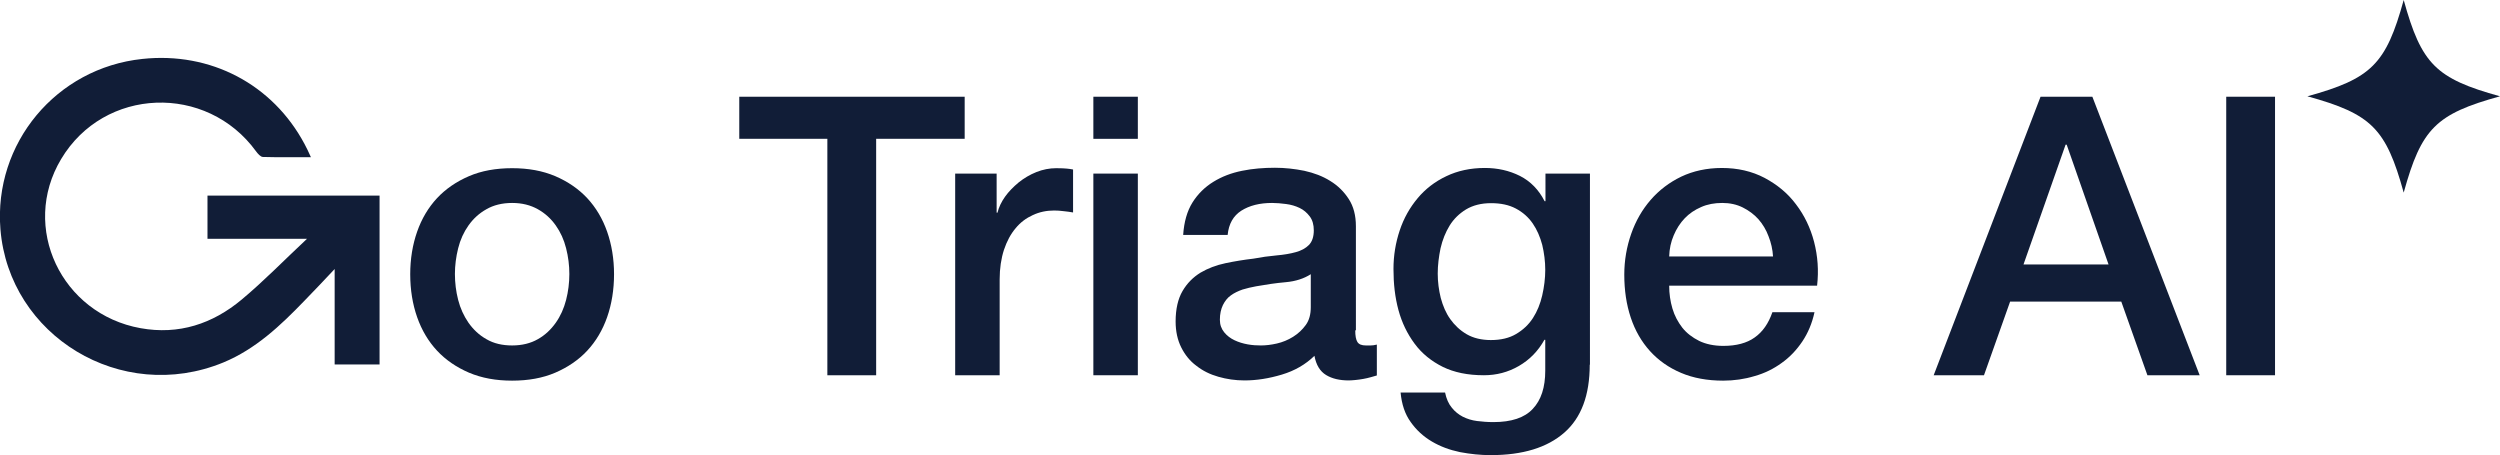
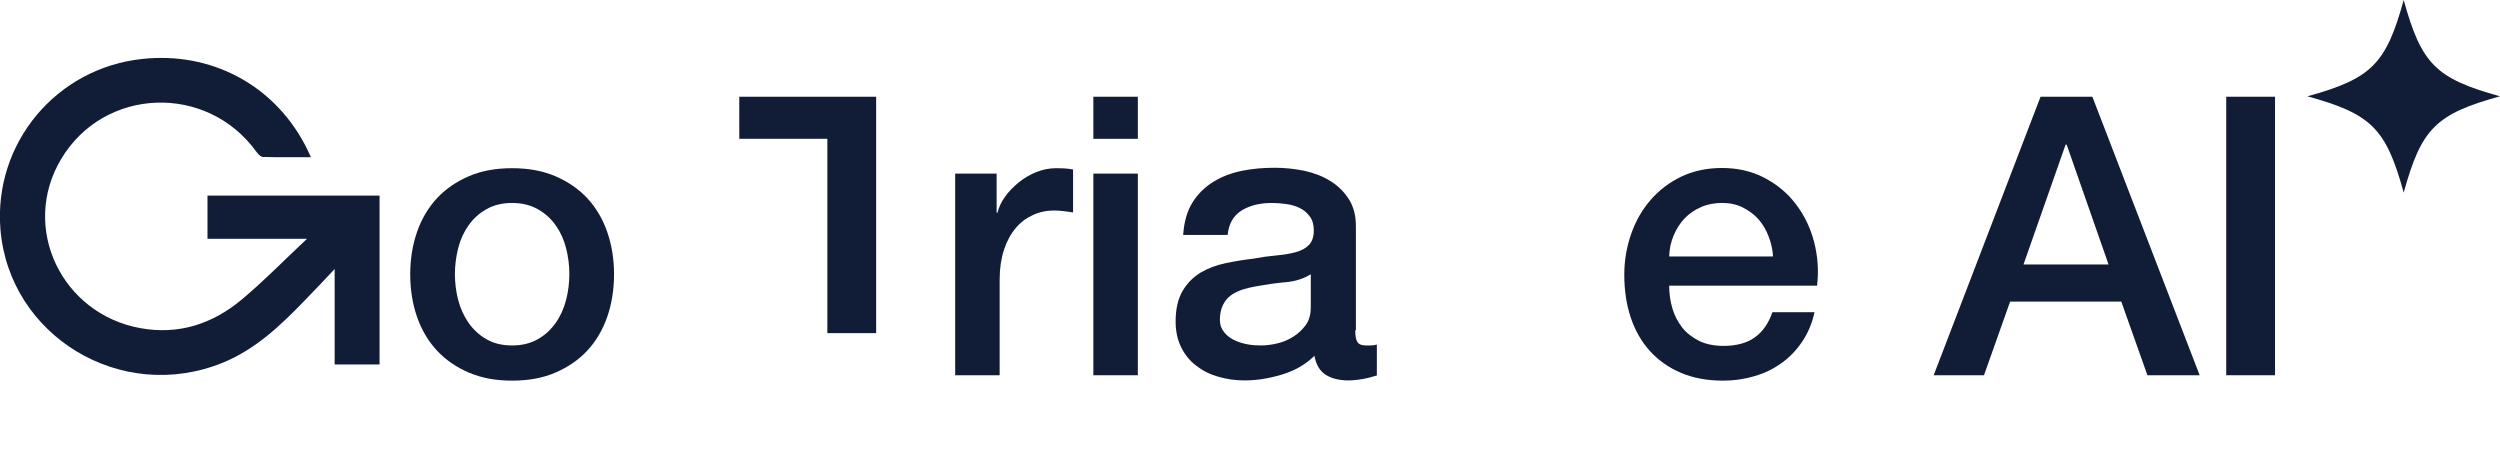
<svg xmlns="http://www.w3.org/2000/svg" x="0px" y="0px" viewBox="0 0 1157.9 210.8" style="enable-background:new 0 0 1157.9 210.8;" xml:space="preserve">
  <style type="text/css"> .st0{fill:#111D37;} </style>
  <g id="Layer_1">
    <g>
      <path class="st0" d="M144,72.8c-7.9,0-15,0.1-22.2-0.1c-1.1,0-2.4-1.5-3.2-2.6c-22.9-31.5-70.4-29.8-90.3,3.6 c-18.9,31.6,0.1,71.7,36.8,78.3c17.7,3.2,33.4-2,46.9-13.3c10.3-8.6,19.6-18.2,30.2-28.1c-16.1,0-31,0-46.1,0c0-6.7,0-13.2,0-20 c26.5,0,53,0,79.7,0c0,25.9,0,51.9,0,78.2c-6.8,0-13.7,0-20.8,0c0-14.6,0-29.2,0-44.2c-4.8,5.1-9.4,10-14.1,14.8 c-11,11.4-22.5,22.3-37.5,28.5C56.1,187.3,4.2,155.5,0.2,106.2C-3,66.3,26.1,31.5,65.9,27.3c31.6-3.4,60.4,11.7,75.2,39.5 C142,68.4,142.8,70.2,144,72.8z" />
      <path class="st0" d="M1157.9,44.6c-29.7,8.2-36.4,14.9-44.6,44.6c-8.2-29.7-14.9-36.4-44.6-44.6c29.7-8.2,36.4-14.9,44.6-44.6 C1121.5,29.7,1128.2,36.4,1157.9,44.6z" />
      <g>
        <path class="st0" d="M237.2,176.3c-7.5,0-14.1-1.2-20-3.7c-5.8-2.5-10.8-5.9-14.8-10.2c-4-4.3-7.1-9.5-9.2-15.5 c-2.1-6-3.2-12.6-3.2-19.9c0-7.1,1.1-13.7,3.2-19.7c2.1-6,5.2-11.2,9.2-15.5c4-4.3,9-7.7,14.8-10.2c5.8-2.5,12.5-3.7,20-3.7 c7.5,0,14.1,1.2,20,3.7c5.8,2.5,10.8,5.9,14.8,10.2c4,4.3,7.1,9.5,9.2,15.5c2.1,6,3.2,12.6,3.2,19.7c0,7.2-1.1,13.9-3.2,19.9 c-2.1,6-5.2,11.2-9.2,15.5c-4,4.3-9,7.7-14.8,10.2C251.4,175.1,244.7,176.3,237.2,176.3z M237.2,160c4.6,0,8.6-1,11.9-2.9 c3.4-1.9,6.1-4.5,8.3-7.6c2.2-3.1,3.8-6.7,4.8-10.6c1-3.9,1.5-7.9,1.5-12c0-4-0.5-8-1.5-11.9c-1-4-2.6-7.5-4.8-10.6 c-2.2-3.1-4.9-5.6-8.3-7.5c-3.4-1.9-7.3-2.9-11.9-2.9c-4.6,0-8.6,1-11.9,2.9c-3.4,1.9-6.1,4.4-8.3,7.5c-2.2,3.1-3.8,6.6-4.8,10.6 c-1,4-1.5,8-1.5,11.9c0,4.1,0.5,8.1,1.5,12c1,3.9,2.6,7.4,4.8,10.6c2.2,3.1,4.9,5.7,8.3,7.6C228.7,159.1,232.7,160,237.2,160z" />
-         <path class="st0" d="M342.4,44.8h104.4v19.5h-41v109.5h-22.6V64.3h-40.8V44.8z" />
+         <path class="st0" d="M342.4,44.8h104.4h-41v109.5h-22.6V64.3h-40.8V44.8z" />
        <path class="st0" d="M442.3,80.4h19.3v18.1h0.4c0.6-2.5,1.8-5,3.5-7.4c1.7-2.4,3.9-4.6,6.3-6.6c2.5-2,5.2-3.6,8.2-4.8 c3-1.2,6.1-1.8,9.2-1.8c2.4,0,4.1,0.1,5,0.2c0.9,0.1,1.8,0.2,2.8,0.4v19.9c-1.4-0.2-2.9-0.5-4.4-0.6c-1.5-0.2-3-0.3-4.4-0.3 c-3.5,0-6.8,0.7-9.8,2.1c-3.1,1.4-5.8,3.4-8,6.1c-2.3,2.7-4.1,6.1-5.4,10c-1.3,4-2,8.6-2,13.7v44.4h-20.6V80.4z" />
        <path class="st0" d="M506.4,44.8H527v19.5h-20.6V44.8z M506.4,80.4H527v93.4h-20.6V80.4z" />
        <path class="st0" d="M627.7,153c0,2.5,0.3,4.3,1,5.4c0.7,1.1,2,1.6,3.9,1.6c0.6,0,1.3,0,2.2,0c0.8,0,1.8-0.1,2.9-0.4v14.3 c-0.7,0.2-1.7,0.5-2.8,0.8c-1.1,0.3-2.3,0.6-3.5,0.8c-1.2,0.2-2.4,0.4-3.6,0.5c-1.2,0.1-2.2,0.2-3.1,0.2c-4.2,0-7.7-0.8-10.5-2.5 c-2.8-1.7-4.6-4.6-5.4-8.9c-4.1,4-9.1,6.9-15.1,8.7s-11.7,2.7-17.3,2.7c-4.2,0-8.3-0.6-12.1-1.7c-3.9-1.1-7.3-2.8-10.2-5.1 c-3-2.2-5.3-5.1-7-8.5c-1.7-3.4-2.6-7.4-2.6-12c0-5.8,1.1-10.5,3.2-14.1c2.1-3.6,4.9-6.4,8.3-8.5c3.4-2,7.3-3.5,11.6-4.4 c4.3-0.9,8.6-1.6,12.9-2.1c3.7-0.7,7.3-1.2,10.7-1.5c3.4-0.3,6.4-0.8,8.9-1.5c2.6-0.7,4.6-1.8,6.1-3.3c1.5-1.5,2.3-3.8,2.3-6.8 c0-2.6-0.6-4.8-1.9-6.5c-1.3-1.7-2.8-3-4.7-3.9c-1.9-0.9-3.9-1.5-6.2-1.8c-2.3-0.3-4.5-0.5-6.5-0.5c-5.8,0-10.5,1.2-14.3,3.6 c-3.7,2.4-5.8,6.1-6.3,11.2h-20.6c0.4-6,1.8-11,4.3-15c2.5-4,5.8-7.2,9.7-9.6c3.9-2.4,8.3-4.1,13.3-5.1c4.9-1,10-1.4,15.2-1.4 c4.6,0,9.1,0.5,13.6,1.4c4.5,1,8.5,2.5,12,4.7c3.6,2.2,6.4,5,8.6,8.4c2.2,3.4,3.3,7.6,3.3,12.6V153z M607.1,127 c-3.1,2-7,3.3-11.6,3.7c-4.6,0.4-9.2,1.1-13.7,1.9c-2.2,0.4-4.3,0.9-6.3,1.5c-2,0.7-3.9,1.6-5.4,2.7c-1.6,1.1-2.8,2.7-3.7,4.5 c-0.9,1.9-1.4,4.1-1.4,6.8c0,2.3,0.7,4.2,2,5.8c1.3,1.6,2.9,2.8,4.8,3.7c1.9,0.9,3.9,1.5,6.1,1.9c2.2,0.4,4.2,0.5,6.1,0.5 c2.3,0,4.8-0.3,7.4-0.9c2.6-0.6,5.1-1.6,7.5-3.1s4.3-3.3,5.9-5.5c1.6-2.2,2.3-5,2.3-8.2V127z" />
-         <path class="st0" d="M736.3,168.9c0,14.1-3.9,24.6-11.8,31.5c-7.9,6.9-19.2,10.4-34.1,10.4c-4.7,0-9.4-0.5-14.2-1.4 c-4.8-1-9.1-2.6-13-4.9c-3.9-2.3-7.2-5.3-9.8-9c-2.7-3.7-4.2-8.3-4.7-13.7h20.6c0.6,2.9,1.6,5.2,3.1,7c1.4,1.8,3.2,3.2,5.1,4.2 c2,1,4.2,1.7,6.6,2c2.4,0.3,4.9,0.5,7.6,0.5c8.3,0,14.4-2,18.2-6.1c3.9-4.1,5.8-10,5.8-17.7v-14.3h-0.4 c-2.9,5.2-6.8,9.2-11.8,12.1c-5,2.9-10.4,4.3-16.2,4.3c-7.5,0-13.8-1.3-19.1-3.9c-5.2-2.6-9.6-6.1-13-10.7s-5.9-9.7-7.5-15.6 c-1.6-5.9-2.3-12.2-2.3-19c0-6.3,1-12.2,2.9-17.9c1.9-5.7,4.7-10.6,8.3-14.9c3.6-4.3,8-7.7,13.3-10.2c5.2-2.5,11.2-3.8,17.8-3.8 c5.9,0,11.3,1.2,16.3,3.7c4.9,2.5,8.7,6.4,11.4,11.7h0.4V80.4h20.6V168.9z M690.5,157.5c4.6,0,8.5-0.9,11.7-2.8 c3.2-1.9,5.8-4.3,7.8-7.4s3.4-6.6,4.3-10.5c0.9-3.9,1.4-7.9,1.4-11.8s-0.5-7.8-1.4-11.6c-1-3.7-2.4-7-4.4-9.9 c-2-2.9-4.6-5.2-7.8-6.9c-3.2-1.7-7-2.5-11.5-2.5c-4.6,0-8.4,1-11.6,2.9c-3.1,1.9-5.7,4.4-7.6,7.5c-1.9,3.1-3.3,6.6-4.2,10.5 c-0.8,3.9-1.3,7.8-1.3,11.7c0,3.9,0.5,7.6,1.4,11.3c1,3.7,2.4,7,4.4,9.8s4.5,5.2,7.6,7S686.2,157.5,690.5,157.5z" />
        <path class="st0" d="M773.1,132.4c0,3.6,0.5,7.1,1.5,10.5c1,3.4,2.6,6.3,4.6,8.9c2,2.5,4.6,4.5,7.8,6.1c3.1,1.5,6.9,2.3,11.2,2.3 c6,0,10.9-1.3,14.5-3.9c3.7-2.6,6.4-6.5,8.2-11.7h19.5c-1.1,5.1-3,9.6-5.6,13.5c-2.7,4-5.8,7.3-9.6,10c-3.7,2.7-7.9,4.8-12.6,6.1 c-4.6,1.4-9.5,2.1-14.5,2.1c-7.3,0-13.9-1.2-19.5-3.6c-5.7-2.4-10.5-5.8-14.4-10.1c-3.9-4.3-6.9-9.5-8.9-15.5c-2-6-3-12.6-3-19.9 c0-6.6,1.1-12.9,3.2-18.9c2.1-6,5.1-11.2,9-15.7c3.9-4.5,8.6-8.1,14.2-10.8c5.5-2.6,11.8-4,18.8-4c7.3,0,13.9,1.5,19.8,4.6 c5.8,3.1,10.7,7.1,14.5,12.2c3.9,5.1,6.7,10.9,8.4,17.4c1.7,6.6,2.2,13.3,1.4,20.3H773.1z M821.2,118.8c-0.2-3.3-0.9-6.4-2.1-9.4 c-1.1-3-2.7-5.6-4.7-7.9c-2-2.2-4.4-4-7.2-5.4c-2.8-1.4-6-2.1-9.5-2.1c-3.6,0-6.9,0.6-9.8,1.9c-3,1.3-5.5,3-7.6,5.2 c-2.1,2.2-3.8,4.8-5.1,7.9c-1.3,3-2,6.3-2.1,9.8H821.2z" />
        <path class="st0" d="M945.1,44.8h24l49.7,129h-24.2l-12.1-34.1H931l-12.1,34.1h-23.3L945.1,44.8z M937.2,122.5h39.4L957.2,67 h-0.5L937.2,122.5z" />
        <path class="st0" d="M1031.1,44.8h22.6v129h-22.6V44.8z" />
      </g>
    </g>
  </g>
  <g id="Layer_2"> </g>
</svg>